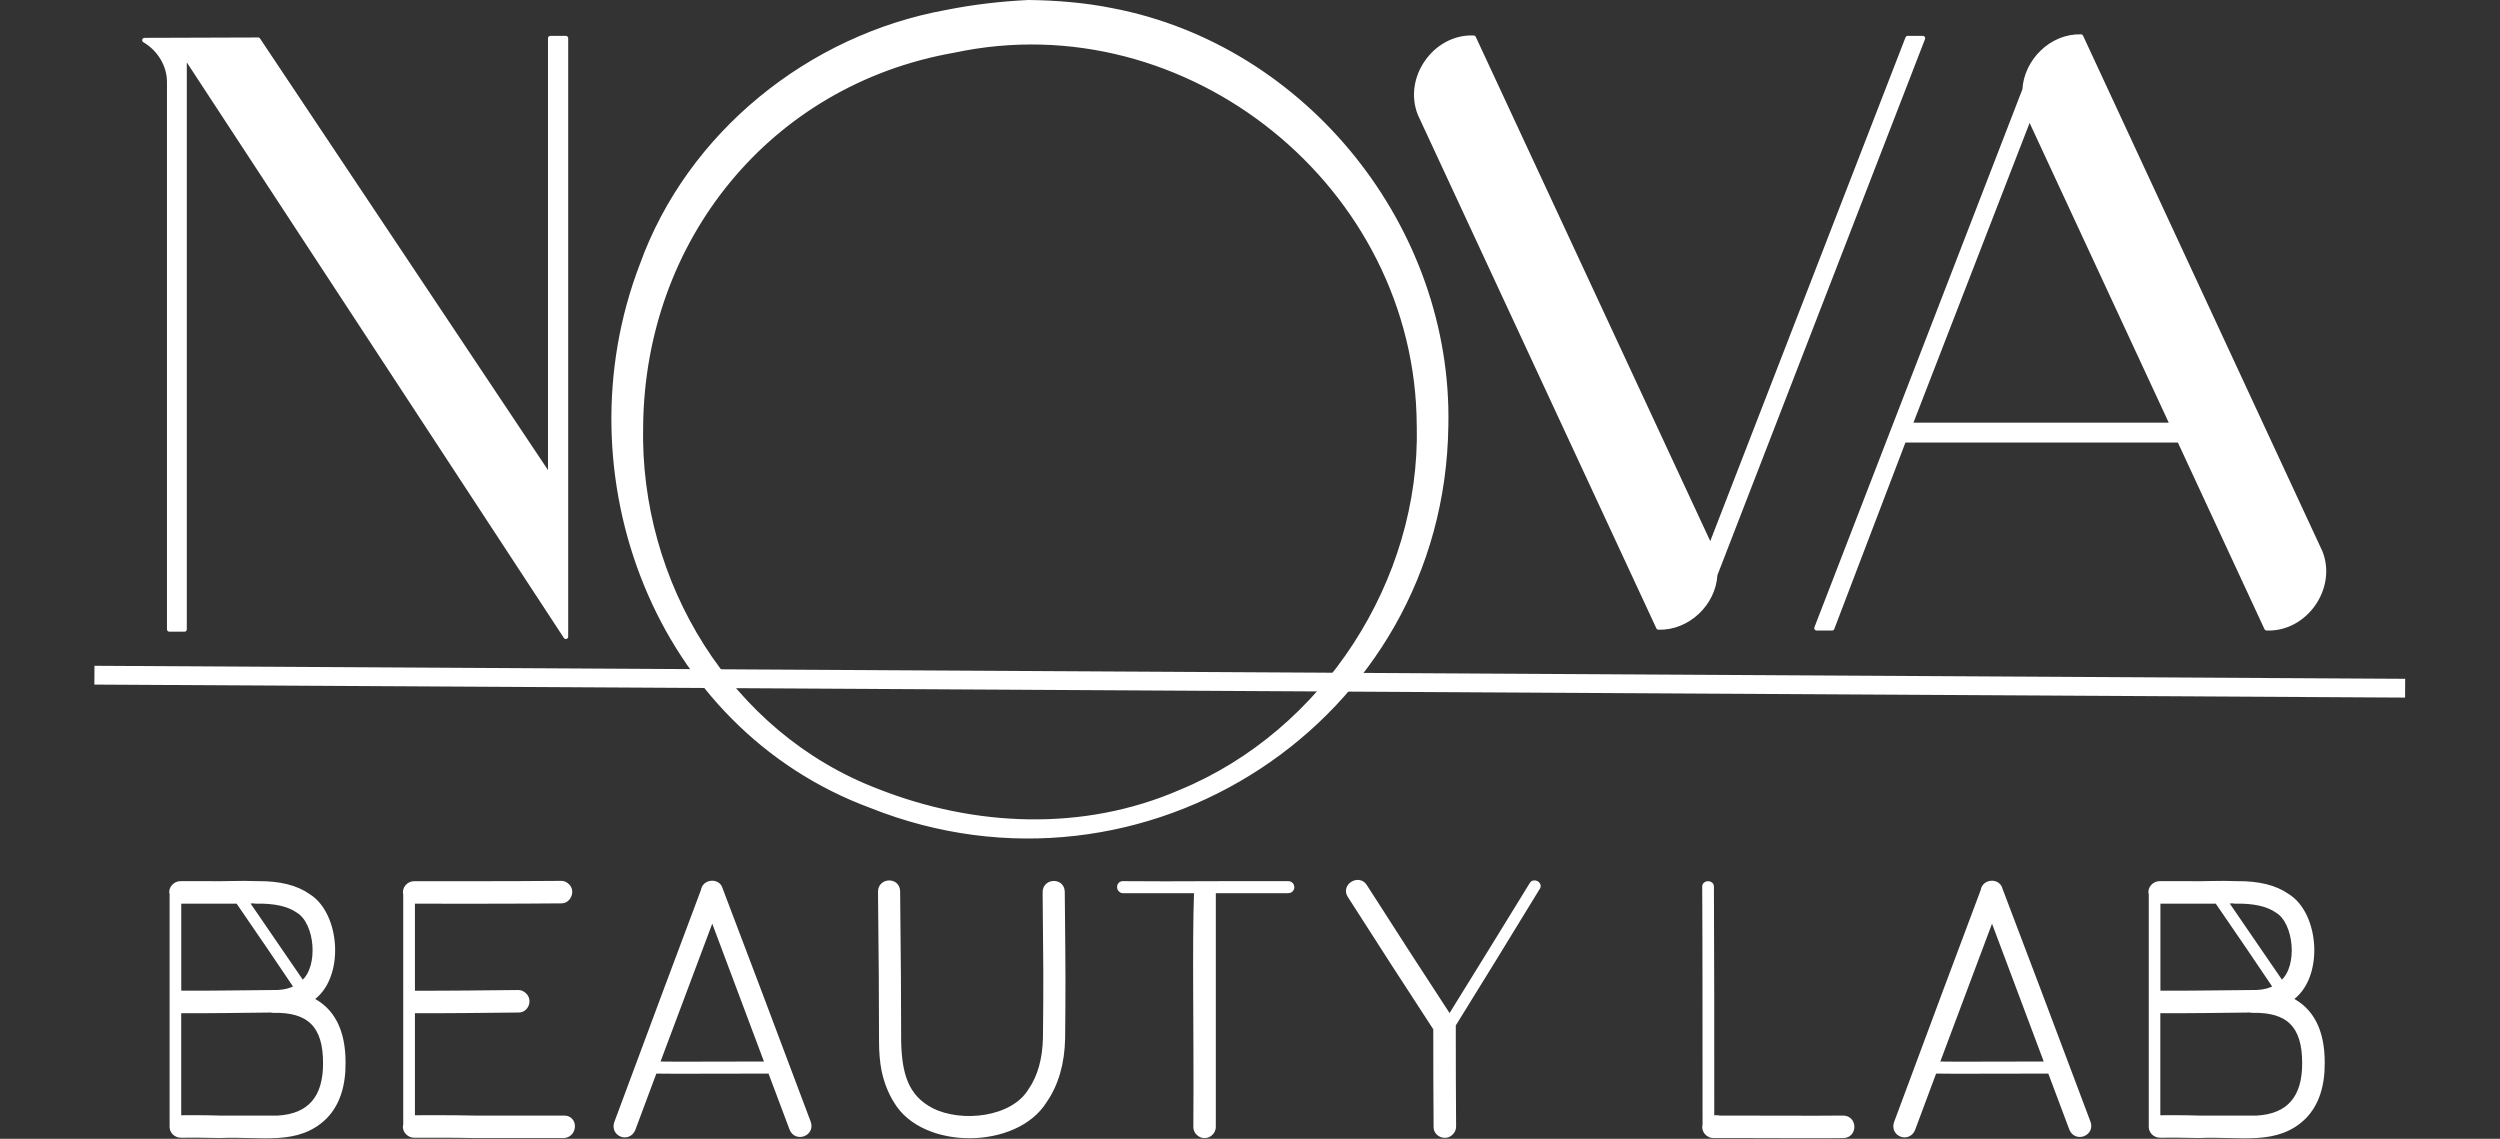
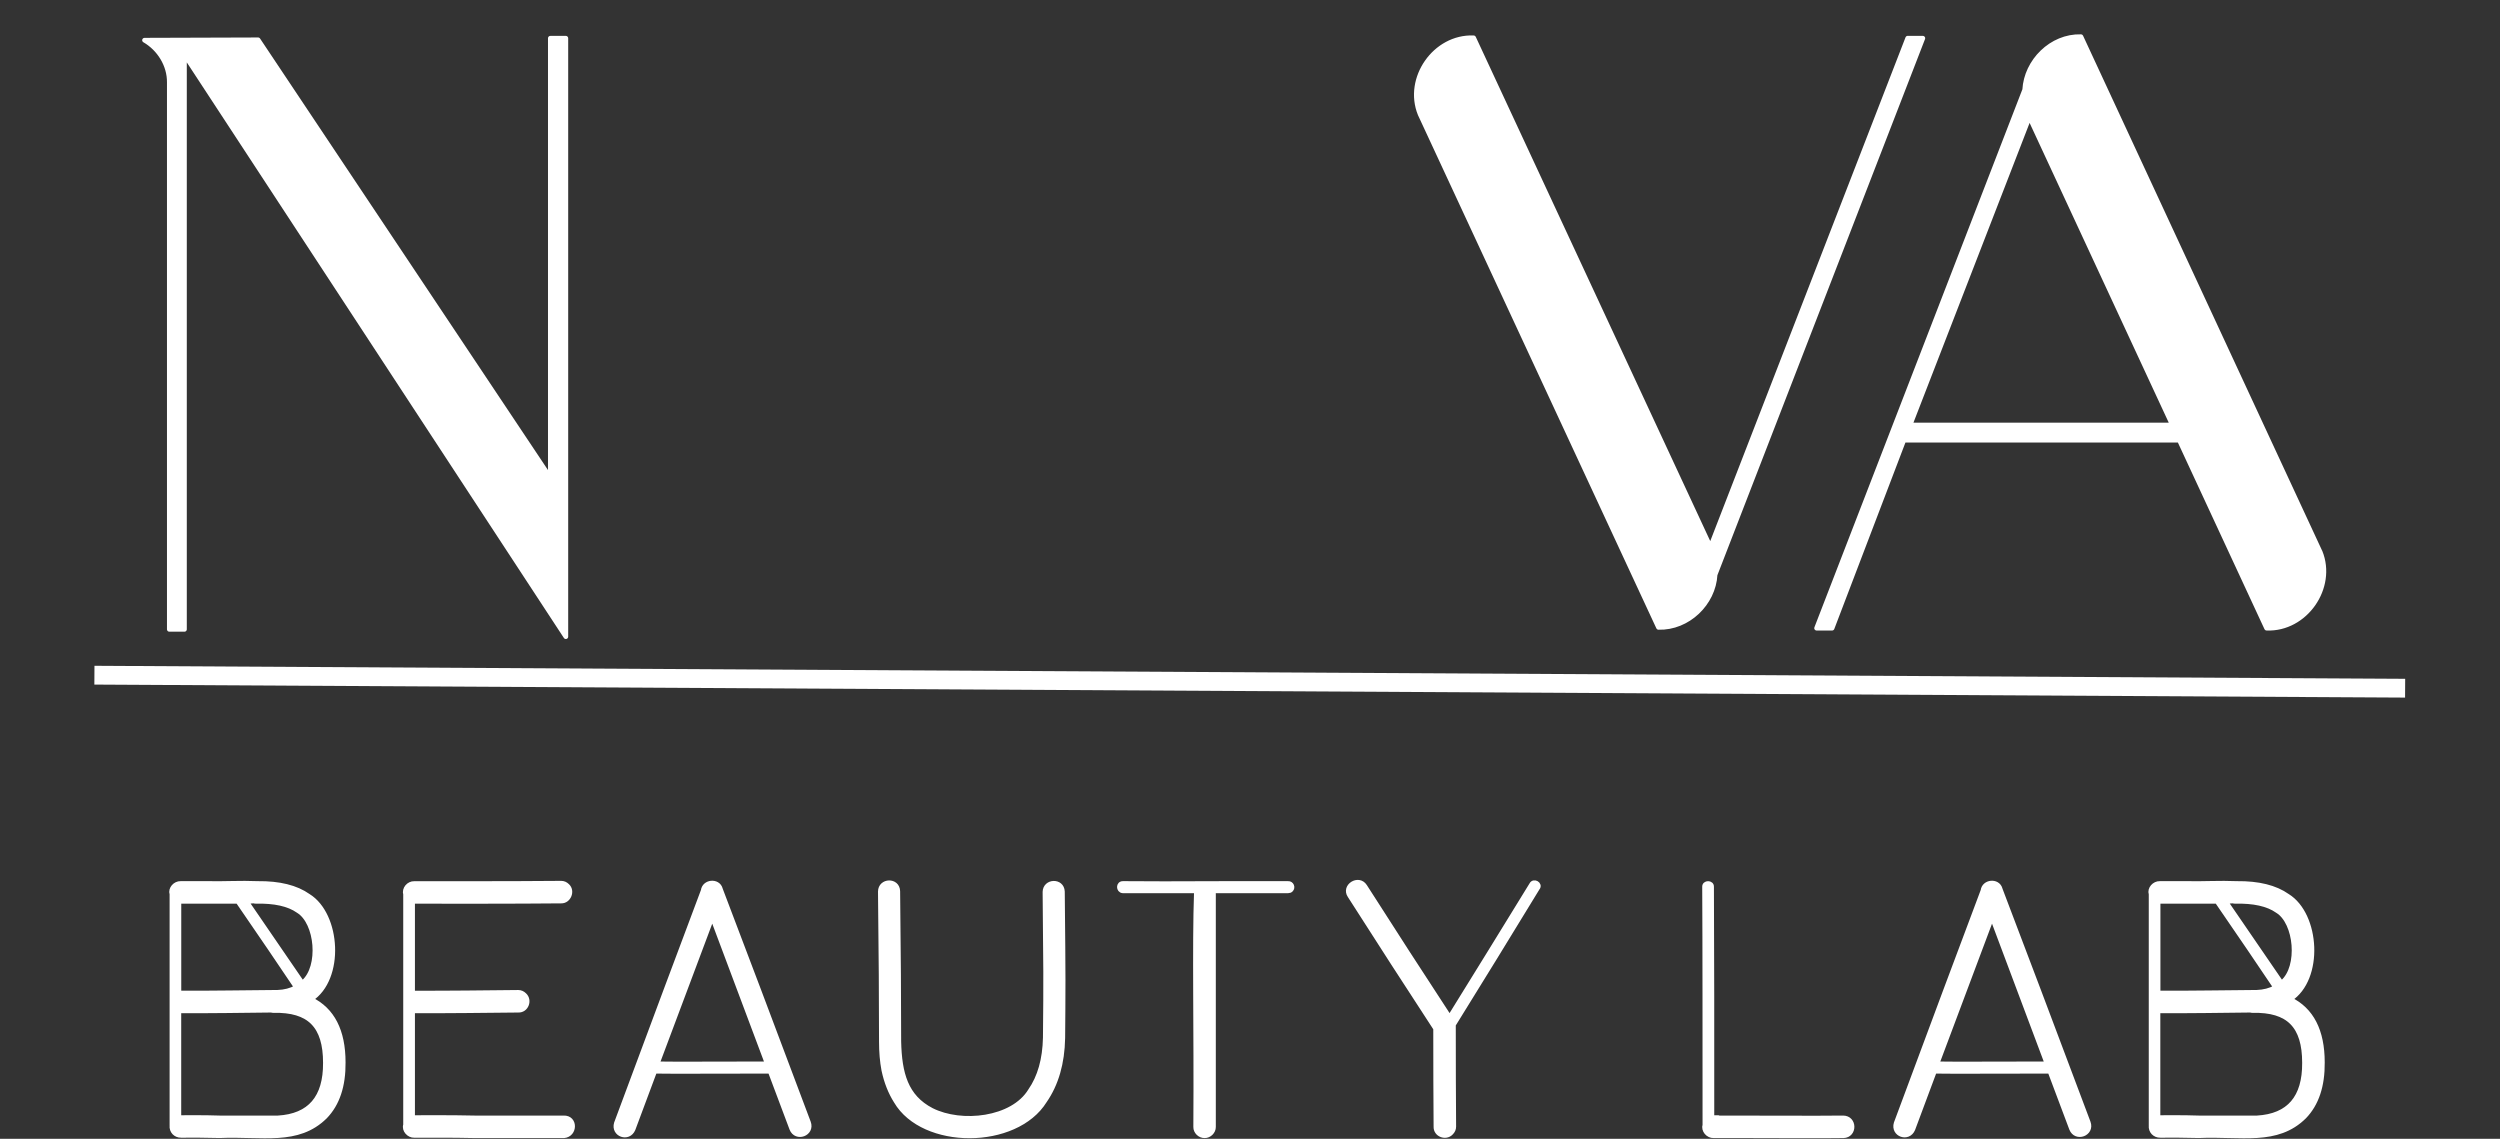
<svg xmlns="http://www.w3.org/2000/svg" width="100%" height="100%" viewBox="0 0 2957 1347" version="1.1" xml:space="preserve" style="fill-rule:evenodd;clip-rule:evenodd;stroke-linejoin:round;stroke-miterlimit:2;">
  <rect x="0" y="0" width="2957" height="1347" fill="#333333" stroke="none" />
  <g>
    <path d="M203.332,1057.39c-1.944,-6.222 4,-12.611 10.333,-12.389l32.167,-0c19.167,0.444 38.556,-0.889 59,-0c25.556,-0.278 45.5,4.667 59.833,14.833c35.667,22.056 40.389,97.945 2.889,122.111c25.556,12.389 38.389,37.278 38.389,74.667c0.278,27.778 -6.889,49.167 -21.444,64.167c-32.389,31.944 -74.278,20.333 -124.611,22.5c-19.445,-0.556 -28.945,-0.389 -45.778,-0.389c-6.445,0.111 -11.389,-5.111 -10.722,-11.556l-0,-273.944l-0.056,-0Zm78,8.667l-69.722,-0l-0,108.5c40.833,0.222 80.389,-0.612 116.778,-0.834c8.277,-0.278 15.666,-2.222 22.277,-5.778c-19,-28.333 -42.055,-62.277 -69.333,-101.888Zm-69.722,255.833c17.722,-0 28.389,-0.222 48.278,0.389l68.888,-0c37.667,-2.222 56.389,-23.945 56.112,-65.167c-0,-43.611 -18.778,-62.889 -61.5,-61.889c-0.834,0 -1.667,-0.111 -2.5,-0.389c-33.334,0.389 -71.445,0.945 -109.334,0.834l0,126.222l0.056,-0Zm79.611,-255.833c27.778,40.444 49.944,72.777 66.444,96.944c0.556,-0.278 0.945,-0.667 1.223,-1.222c21.166,-18.278 16.555,-70.834 -6.167,-84.556c-11.278,-8 -28.056,-11.666 -50.333,-11.166c-0.834,-0 -1.5,-0.112 -2.056,-0.389c-3.278,0.277 -6.333,0.389 -9.056,0.389l-0.055,-0Z" style="fill:#fff;fill-rule:nonzero;stroke:#fff;stroke-width:5.56px;" />
    <path d="M667.054,1343.33l-105.611,0c-30,-0.611 -45.222,-0.389 -71.389,-0.389c-6.278,0.278 -12.389,-6.277 -10.333,-12.388l-0,-272.723c-1.945,-6.5 3.778,-13 10.333,-12.777l77.167,-0c30,-0 62.167,-0.112 96.555,-0.389c2.723,-0 5.167,1.055 7.223,3.111c6.666,6.055 1.666,18.222 -7.223,17.944c-58.666,0.556 -122.166,0.389 -175.777,0.389l-0,108.5c43.222,0.111 86.611,-0.444 125,-0.833c2.722,-0 5.166,1.055 7.222,3.111c6.833,6.222 2.222,18.389 -7.222,17.944c-38,0.389 -81.834,0.945 -125,0.834l-0,126.222c27.277,-0 42.611,-0.222 73.444,0.389l105.222,-0c14.278,-0.556 13.834,19.889 0.389,21.055Z" style="fill:#fff;fill-rule:nonzero;stroke:#fff;stroke-width:5.56px;" />
    <path d="M851.888,1051.22c26.111,68.5 60.944,160.611 104.388,276.445c4.945,13.333 -14.611,20.555 -19.777,7.444c-9.889,-26.389 -18.445,-49.111 -25.556,-68.055c-30.889,-0.167 -118.667,0.5 -136.555,-0c-7.167,19 -15.667,41.833 -25.556,68.5c-5.444,12.888 -23.778,6.333 -19.778,-7c42.889,-115.5 77.167,-207.223 102.722,-275.167c1.278,-10.667 17.223,-12.167 20.223,-2.056l-0.111,-0.111Zm55.722,207.111c-24.778,-66.277 -46.5,-124.166 -65.167,-173.722c-18.722,49.778 -40.444,107.667 -65.167,173.722c17.445,0.5 100.112,-0.111 130.389,0l-0.055,0Z" style="fill:#fff;fill-rule:nonzero;stroke:#fff;stroke-width:5.56px;" />
    <path d="M1061.89,1054.11c0.833,71.778 1.222,131.056 1.222,177.833c0.889,37.667 8.111,65.389 38.778,81.278c35.333,17.834 95.944,11.167 116.777,-23.111c11.278,-16.222 17.167,-37.111 17.723,-62.722c0.722,-71.667 0.5,-79.389 -0.389,-172.445c0.277,-13.111 20.055,-13.888 20.611,-0.388c0.555,53.611 0.833,88.444 0.833,104.388c0,21.445 -0.167,44.445 -0.389,68.889c-0.555,29.723 -7.722,54.445 -21.444,74.278c-34.056,54.945 -143.556,55.333 -175.778,0.389c-6.611,-10.444 -11.444,-22.667 -14.444,-36.722c-1.945,-10.167 -2.889,-21.445 -2.889,-33.834c-0,-46.5 -0.389,-105.611 -1.223,-177.388c0.112,-13.445 20.278,-14.112 20.612,-0.389l-0,-0.056Z" style="fill:#fff;fill-rule:nonzero;stroke:#fff;stroke-width:5.56px;" />
    <path d="M1435.28,1057.39l0,275.611c0.112,5.444 -5,10.5 -10.5,10.333c-5.5,0.167 -10.666,-4.833 -10.5,-10.333c0.778,-120.278 -1.555,-210.333 0.834,-279.333l-87.056,-0c-5.333,-0.334 -5.555,-8.945 0.389,-8.667c22.722,0.278 65.833,0.278 122.556,0l72.611,0c4,-0.278 6.055,4.778 3.278,7.444c-0.834,0.834 -1.945,1.223 -3.278,1.223l-88.722,-0c0.277,1.111 0.388,2.333 0.388,3.722Z" style="fill:#fff;fill-rule:nonzero;stroke:#fff;stroke-width:5.56px;" />
    <path d="M1714.61,1203.44c31.889,-51.444 64.222,-103.833 96.944,-157.166c2.556,-5.167 10.834,-0.278 7,4.111c-34.389,56.389 -67.5,110.278 -99.444,161.722c-0,43.945 0.111,84.667 0.389,120.445c-0,2.777 -1.056,5.166 -3.111,7.222c-6.223,6.833 -18.389,2.222 -17.945,-7.222c-0.278,-34.389 -0.389,-73 -0.389,-115.945c-32.722,-50.055 -66.555,-102.444 -101.5,-157.167c-7.555,-11.277 10.389,-22.555 17.722,-11.166c34.112,53.389 67.5,105.055 100.278,155.111l0.056,0.055Z" style="fill:#fff;fill-rule:nonzero;stroke:#fff;stroke-width:5.56px;" />
    <path d="M2180.39,1343.33c-23.167,0.445 -85.167,0 -120.056,0l-33.444,0c-6.556,0.278 -12.389,-6.5 -10.334,-12.777c0,-78.112 0,-221.223 -0.389,-281.389c-0.555,-5.5 8.834,-5.556 8.278,-0c0.389,58 0.445,195.444 0.389,272.722l7.444,-0l0,0.389c42,-0.167 114.556,0.5 147.723,-0c13.889,-0 14.166,20.611 0.389,21.055Z" style="fill:#fff;fill-rule:nonzero;stroke:#fff;stroke-width:5.56px;" />
    <path d="M2365.61,1051.22c26.111,68.5 60.944,160.611 104.389,276.445c4.944,13.333 -14.611,20.555 -19.778,7.444c-9.889,-26.389 -18.445,-49.111 -25.556,-68.055c-30.889,-0.167 -118.666,0.5 -136.555,-0c-7.167,19 -15.667,41.833 -25.556,68.5c-5.444,12.888 -23.778,6.333 -19.778,-7c42.889,-115.5 77.167,-207.223 102.723,-275.167c1.277,-10.667 17.222,-12.167 20.222,-2.056l-0.111,-0.111Zm55.722,207.111c-24.778,-66.277 -46.5,-124.166 -65.167,-173.722c-18.722,49.778 -40.444,107.667 -65.166,173.722c17.444,0.5 100.111,-0.111 130.389,0l-0.056,0Z" style="fill:#fff;fill-rule:nonzero;stroke:#fff;stroke-width:5.56px;" />
    <path d="M2544.28,1057.39c-1.944,-6.222 4,-12.611 10.334,-12.389l32.166,-0c19.167,0.444 38.556,-0.889 59,-0c25.556,-0.278 45.5,4.667 59.834,14.833c35.666,22.056 40.389,97.945 2.889,122.111c25.555,12.389 38.389,37.278 38.389,74.667c0.277,27.778 -6.889,49.167 -21.445,64.167c-32.389,31.944 -74.278,20.333 -124.611,22.5c-19.444,-0.556 -28.944,-0.389 -45.778,-0.389c-6.444,0.111 -11.389,-5.111 -10.722,-11.556l-0,-273.944l-0.056,-0Zm78,8.667l-69.722,-0l0,108.5c40.834,0.222 80.389,-0.612 116.778,-0.834c8.278,-0.278 15.667,-2.222 22.278,-5.778c-19,-28.333 -42.056,-62.277 -69.334,-101.888Zm-69.777,255.833c17.722,-0 28.389,-0.222 48.277,0.389l68.889,-0c37.667,-2.222 56.389,-23.945 56.111,-65.167c0,-43.611 -18.777,-62.889 -61.5,-61.889c-0.833,0 -1.666,-0.111 -2.5,-0.389c-33.333,0.389 -71.444,0.945 -109.333,0.834l0,126.222l0.056,-0Zm79.666,-255.833c27.778,40.444 49.945,72.777 66.445,96.944c0.555,-0.278 0.944,-0.667 1.222,-1.222c21.167,-18.278 16.556,-70.834 -6.167,-84.556c-11.277,-8 -28.055,-11.666 -50.333,-11.166c-0.833,-0 -1.5,-0.112 -2.056,-0.389c-3.277,0.277 -6.333,0.389 -9.055,0.389l-0.056,-0Z" style="fill:#fff;fill-rule:nonzero;stroke:#fff;stroke-width:5.56px;" />
  </g>
  <path d="M2844.78,814c-460.888,-2.611 -2310.11,-13 -2733.11,-15.389" style="fill:#fff;fill-rule:nonzero;stroke:#fff;stroke-width:22.22px;stroke-linejoin:miter;stroke-miterlimit:10;" />
-   <path d="M1710.33,503.667c-4.556,348 -358.389,577.5 -679.722,449.444c-254,-93.722 -366.056,-392.389 -271.278,-639.333c55.833,-155.334 198.556,-270 360.222,-299.278c32,-6.389 63.945,-10.111 97,-11.722c32,0.333 66.889,3.166 98.167,9.5c229.722,43.666 400.722,258.555 395.611,491.389Zm-31.833,-0c-1,-284.056 -273.111,-503.334 -550.111,-444.111c-218.945,38.333 -368.112,223.277 -370.445,444.111c-4.333,185.111 103.889,364.944 279.5,432c114.945,45.333 244.389,50.944 359,1.166c170.611,-70.333 286.389,-249.222 282.111,-433.222l-0.055,0.056Z" style="fill:#fff;fill-rule:nonzero;stroke:#fff;stroke-width:5.56px;" />
  <g>
    <path d="M650.943,45.222l18.333,0l0,707.834l-451.111,-688.556l0,679.889l-17.889,-0l0,-646.889c0.223,-20.5 -11.833,-39.833 -29.333,-49.944l134.333,-0.445l345.667,518.056l0,-519.945Z" style="fill:#fff;fill-rule:nonzero;stroke:#fff;stroke-width:5.56px;" />
    <path d="M2256.44,45.222l17.889,0l-245.722,634.5c-1.834,34 -32.167,63.278 -66.945,62.334l-281.944,-607c-17.167,-42.223 17.5,-92.167 63.278,-90.334l280.111,602.389l233.333,-601.944l0,0.055Z" style="fill:#fff;fill-rule:nonzero;stroke:#fff;stroke-width:5.56px;" />
    <path d="M2744.22,652.667c17.167,42.277 -17.5,92.166 -63.278,90.333l-103.167,-222.333l-325.944,-0l-84.833,222.333l-18.334,0l246.167,-636.778c1.833,-33.833 31.611,-63.778 66.5,-62.833l282.833,609.278l0.056,-0Zm-485.056,-149.945l310.389,0l-169.166,-364.444l-141.223,364.444Z" style="fill:#fff;fill-rule:nonzero;stroke:#fff;stroke-width:5.56px;" />
  </g>
</svg>